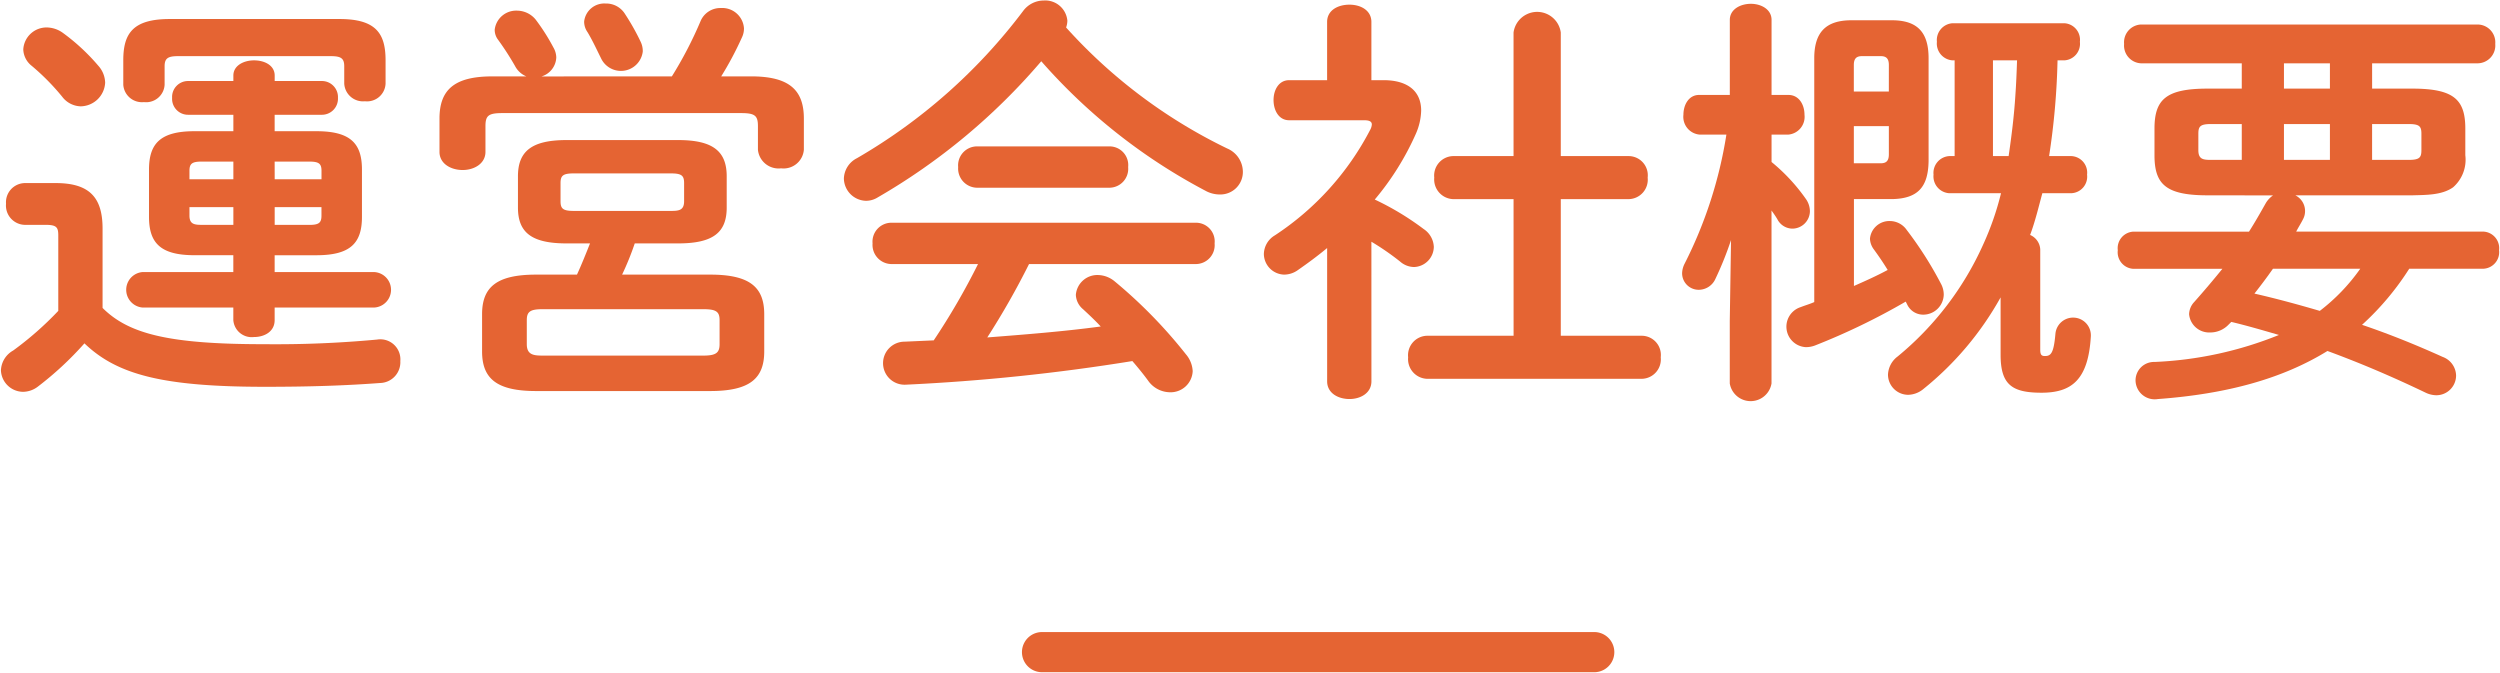
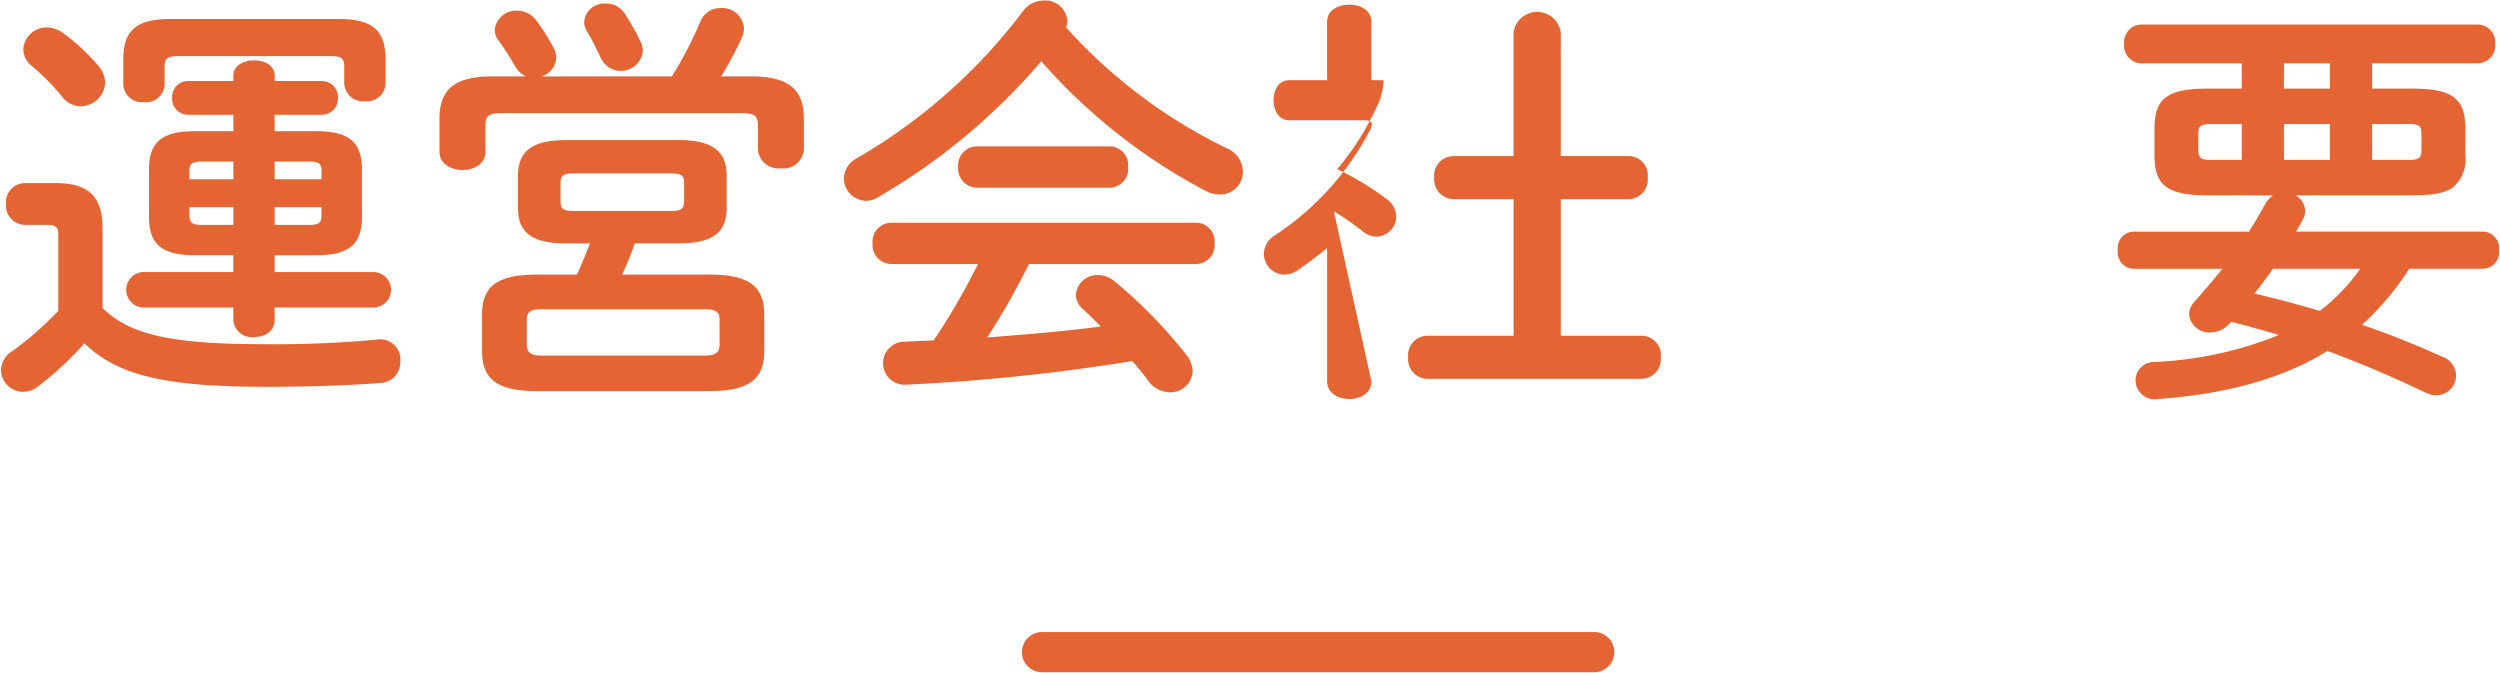
<svg xmlns="http://www.w3.org/2000/svg" id="デザイン" width="249" height="67" viewBox="0 0 249 67">
  <defs>
    <style>
      .cls-1 {
        fill: #e56433;
      }
    </style>
  </defs>
  <g>
    <g>
      <path class="cls-1" d="M10.216,30.67c2.605,2.6,6.637,3.612,16.089,3.612a109.1,109.1,0,0,0,11.258-.462,2,2,0,0,1,2.31,2.143,2.069,2.069,0,0,1-2.016,2.184c-3.361.252-6.973.378-11.426.378-10.25,0-14.787-1.218-18.021-4.327a32.657,32.657,0,0,1-4.663,4.327,2.465,2.465,0,0,1-1.428.5A2.225,2.225,0,0,1,.093,36.887a2.372,2.372,0,0,1,1.218-1.974,32.553,32.553,0,0,0,4.494-3.949v-7.52c0-.8-.168-1.049-1.26-1.049h-2.1A1.925,1.925,0,0,1,.6,20.294a1.912,1.912,0,0,1,1.849-2.059H5.553c3.4,0,4.663,1.471,4.663,4.537ZM9.8,6.558a2.612,2.612,0,0,1,.673,1.68,2.481,2.481,0,0,1-2.437,2.353,2.393,2.393,0,0,1-1.849-.967A23.039,23.039,0,0,0,3.159,6.558a2.168,2.168,0,0,1-.84-1.639A2.319,2.319,0,0,1,4.671,2.735a2.805,2.805,0,0,1,1.6.546A20.349,20.349,0,0,1,9.8,6.558Zm7.94-.966c-1.009,0-1.345.21-1.345,1.008V8.448a1.844,1.844,0,0,1-2.058,1.722,1.867,1.867,0,0,1-2.058-1.722V6.012c0-2.647.924-4.117,4.62-4.117H33.824c3.655,0,4.579,1.47,4.579,4.117v2.31a1.849,1.849,0,0,1-2.058,1.764,1.872,1.872,0,0,1-2.059-1.764V6.6c0-.8-.336-1.008-1.344-1.008Zm1.638,19.827c-3.4,0-4.537-1.218-4.537-3.822V16.892c0-2.6,1.134-3.824,4.537-3.824h3.865V11.431h-4.5a1.586,1.586,0,0,1-1.6-1.681,1.586,1.586,0,0,1,1.6-1.68h4.5V7.523c0-1.007,1.05-1.511,2.058-1.511,1.05,0,2.058.5,2.058,1.511V8.07h4.663a1.6,1.6,0,0,1,1.638,1.68,1.6,1.6,0,0,1-1.638,1.681H27.355v1.637h4.159c3.4,0,4.537,1.219,4.537,3.824V21.6c0,2.6-1.134,3.822-4.537,3.822H27.355V27.1h9.956a1.769,1.769,0,0,1,0,3.528H27.355v1.26c0,1.134-1.008,1.68-2.058,1.68a1.836,1.836,0,0,1-2.058-1.68v-1.26H14.165a1.773,1.773,0,0,1,0-3.528h9.074V25.419Zm3.865-7.562V16.094H20.088c-.966,0-1.218.21-1.218.924v.839Zm0,4.538V20.63H18.87v.841c0,.84.462.924,1.218.924Zm4.116-4.538h4.663v-.839c0-.714-.252-.924-1.218-.924H27.355Zm0,2.773V22.4H30.8c.966,0,1.218-.21,1.218-.924V20.63Z" />
      <path class="cls-1" d="M66.919,7.607a39.549,39.549,0,0,0,2.856-5.5A2.137,2.137,0,0,1,71.792.8,2.17,2.17,0,0,1,74.1,2.819a2.071,2.071,0,0,1-.21.924,33.012,33.012,0,0,1-2.058,3.864h2.982c3.781,0,5.251,1.345,5.251,4.2v3.108A2.029,2.029,0,0,1,77.8,16.766a2.068,2.068,0,0,1-2.31-1.849V12.564c0-1.049-.3-1.3-1.681-1.3H50.032c-1.386,0-1.68.252-1.68,1.3v2.563c0,1.177-1.134,1.807-2.269,1.807-1.176,0-2.31-.63-2.31-1.807V11.809c0-2.857,1.47-4.2,5.251-4.2h3.4a2.244,2.244,0,0,1-1.135-1.049,28.773,28.773,0,0,0-1.68-2.6,1.614,1.614,0,0,1-.336-1.008,2.151,2.151,0,0,1,2.268-1.89,2.41,2.41,0,0,1,1.806.882,20.245,20.245,0,0,1,1.765,2.772,2.084,2.084,0,0,1,.294,1.009,2.069,2.069,0,0,1-1.47,1.889Zm-10.5,16.636c-3.487,0-4.831-1.093-4.831-3.571V17.563c0-2.478,1.344-3.612,4.831-3.612H67.549c3.486,0,4.831,1.134,4.831,3.612v3.109c0,2.478-1.345,3.571-4.831,3.571H63.222a28.405,28.405,0,0,1-1.26,3.109h8.779c3.949,0,5.377,1.259,5.377,3.948V35c0,2.689-1.428,3.948-5.377,3.948H53.392c-3.948,0-5.377-1.259-5.377-3.948V31.3c0-2.689,1.429-3.948,5.377-3.948h4.075c.462-1.009.882-2.059,1.3-3.109ZM70.07,35.417c1.26,0,1.6-.294,1.6-1.135V31.888c0-.84-.336-1.092-1.6-1.092H54.023c-1.219,0-1.554.252-1.554,1.092v2.394c0,1.051.671,1.135,1.554,1.135ZM66.793,21.008c.8,0,1.344-.042,1.344-.966V18.235c0-.756-.252-.965-1.344-.965h-9.62c-1.092,0-1.344.209-1.344.965v1.807c0,.756.252.966,1.344.966ZM63.81,4.163a2.122,2.122,0,0,1,.21.967,2.19,2.19,0,0,1-4.158.672c-.42-.841-.841-1.765-1.345-2.6a1.816,1.816,0,0,1-.336-1.051,2.018,2.018,0,0,1,2.142-1.8,2.2,2.2,0,0,1,1.933,1.05A22.914,22.914,0,0,1,63.81,4.163Z" />
      <path class="cls-1" d="M122.235,14.791a2.542,2.542,0,0,1,1.554,2.269,2.241,2.241,0,0,1-2.268,2.31,2.944,2.944,0,0,1-1.47-.378A57.165,57.165,0,0,1,103.71,6.1a62.523,62.523,0,0,1-16.3,13.568A2.195,2.195,0,0,1,86.235,20a2.261,2.261,0,0,1-2.184-2.227,2.352,2.352,0,0,1,1.3-2.016A55.573,55.573,0,0,0,101.9,1.1a2.565,2.565,0,0,1,2.058-1.05,2.212,2.212,0,0,1,2.352,2.015,2.094,2.094,0,0,1-.126.673A52.048,52.048,0,0,0,122.235,14.791ZM102.492,26.3a78.084,78.084,0,0,1-4.159,7.309c3.781-.294,7.561-.588,11.3-1.091-.588-.631-1.218-1.219-1.764-1.723a1.95,1.95,0,0,1-.714-1.428,2.146,2.146,0,0,1,2.226-1.974,2.687,2.687,0,0,1,1.638.629,48.212,48.212,0,0,1,7.1,7.268,2.786,2.786,0,0,1,.673,1.68,2.2,2.2,0,0,1-2.269,2.1,2.7,2.7,0,0,1-2.184-1.175c-.462-.631-1.008-1.3-1.555-1.933a198.909,198.909,0,0,1-22.558,2.352A2.144,2.144,0,1,1,90.1,34.03L93,33.9a68.76,68.76,0,0,0,4.411-7.6H88.755a1.91,1.91,0,0,1-1.848-2.058,1.887,1.887,0,0,1,1.848-2.058h30.372a1.862,1.862,0,0,1,1.848,2.058,1.884,1.884,0,0,1-1.848,2.058Zm8.023-11.72a1.864,1.864,0,0,1,1.849,2.059,1.886,1.886,0,0,1-1.849,2.058H97.283a1.912,1.912,0,0,1-1.849-2.058,1.889,1.889,0,0,1,1.849-2.059Z" />
-       <path class="cls-1" d="M136.594,37.979c0,1.176-1.092,1.764-2.185,1.764-1.133,0-2.226-.588-2.226-1.764V24.705c-.965.8-1.932,1.512-2.9,2.185a2.374,2.374,0,0,1-1.386.462,2.08,2.08,0,0,1-2.016-2.059,2.214,2.214,0,0,1,1.092-1.849,28.011,28.011,0,0,0,9.535-10.586,1.275,1.275,0,0,0,.126-.462c0-.293-.252-.419-.756-.419H128.4c-1.05,0-1.555-1.008-1.555-2.017,0-.966.5-1.974,1.555-1.974h3.78v-5.8c0-1.175,1.093-1.721,2.226-1.721,1.093,0,2.185.546,2.185,1.721v5.8h1.219c2.393,0,3.738,1.092,3.738,3.025a6.075,6.075,0,0,1-.546,2.352,27.4,27.4,0,0,1-4.075,6.511,27.707,27.707,0,0,1,4.873,2.94,2.243,2.243,0,0,1,1.008,1.765,2.037,2.037,0,0,1-1.974,2.017,2.162,2.162,0,0,1-1.387-.547,26,26,0,0,0-2.856-1.974ZM150.75,19.832H144.7a1.961,1.961,0,0,1-1.848-2.143,1.939,1.939,0,0,1,1.848-2.142h6.049V3.239a2.374,2.374,0,0,1,4.705,0V15.547h6.806a1.913,1.913,0,0,1,1.848,2.142,1.935,1.935,0,0,1-1.848,2.143h-6.806v13.61h8.108a1.913,1.913,0,0,1,1.848,2.143,1.935,1.935,0,0,1-1.848,2.143H142.1a1.962,1.962,0,0,1-1.849-2.143,1.939,1.939,0,0,1,1.849-2.143h8.653Z" />
-       <path class="cls-1" d="M169.269,13.405a1.775,1.775,0,0,1-1.6-1.974c0-1.009.546-1.975,1.555-1.975h3.066V1.979c0-1.05,1.05-1.6,2.1-1.6,1.008,0,2.057.546,2.057,1.6V9.456h1.681c1.05,0,1.6.966,1.6,1.975a1.776,1.776,0,0,1-1.6,1.974h-1.681v2.731a18.343,18.343,0,0,1,3.4,3.654,2.155,2.155,0,0,1,.42,1.26,1.758,1.758,0,0,1-1.723,1.722,1.7,1.7,0,0,1-1.512-.923c-.169-.294-.379-.588-.589-.883V38.189a2.107,2.107,0,0,1-4.158,0V31.973l.126-8.067a33.428,33.428,0,0,1-1.554,3.865,1.829,1.829,0,0,1-1.638,1.092,1.649,1.649,0,0,1-1.681-1.637,2.214,2.214,0,0,1,.252-.967,43.163,43.163,0,0,0,4.159-12.854ZM189.81,30.04a66.108,66.108,0,0,1-9.031,4.368,2.54,2.54,0,0,1-.924.168,2.044,2.044,0,0,1-.5-3.99c.421-.168.883-.294,1.345-.5V5.8c0-2.6,1.175-3.781,3.7-3.781h4.033c2.521,0,3.654,1.176,3.654,3.781v10.25c-.042,2.562-1.049,3.738-3.654,3.78h-3.781v8.653c1.135-.5,2.268-1.007,3.361-1.595-.463-.757-.925-1.429-1.387-2.059a1.89,1.89,0,0,1-.377-1.051,1.937,1.937,0,0,1,1.974-1.763,2.055,2.055,0,0,1,1.68.881,36.659,36.659,0,0,1,3.4,5.335,2.287,2.287,0,0,1,.294,1.135,2.045,2.045,0,0,1-2.059,1.974,1.758,1.758,0,0,1-1.6-1.05ZM188.13,6.474c0-.63-.252-.882-.8-.882h-1.889c-.547,0-.8.252-.8.882V9.12h3.487Zm-.8,9.788c.547,0,.8-.252.8-.883V12.564h-3.487v3.7Zm18.988-.715a1.653,1.653,0,0,1,1.554,1.849,1.652,1.652,0,0,1-1.554,1.848h-2.9c-.378,1.386-.714,2.815-1.218,4.158a1.66,1.66,0,0,1,1.008,1.429v10c0,.5.126.63.462.63.589,0,.883-.252,1.051-2.227a1.769,1.769,0,0,1,3.528.252c-.252,4.37-1.932,5.629-4.915,5.629-2.94,0-4.074-.8-4.074-3.78V29.62a31.047,31.047,0,0,1-7.73,9.157,2.457,2.457,0,0,1-1.47.546,2.016,2.016,0,0,1-2.016-2.016,2.377,2.377,0,0,1,.966-1.806,30.654,30.654,0,0,0,8.527-11.174,28.515,28.515,0,0,0,1.765-5.083h-5.167a1.679,1.679,0,0,1-1.555-1.848,1.679,1.679,0,0,1,1.555-1.849h.546V6.012h-.21a1.679,1.679,0,0,1-1.555-1.849,1.68,1.68,0,0,1,1.555-1.849h11.132a1.652,1.652,0,0,1,1.554,1.849,1.652,1.652,0,0,1-1.554,1.849h-.672a72.454,72.454,0,0,1-.84,9.535Zm-6.259,0c.294-2.016.546-4.032.672-6.049.084-1.176.126-2.31.168-3.486h-2.4v9.535Z" />
+       <path class="cls-1" d="M136.594,37.979c0,1.176-1.092,1.764-2.185,1.764-1.133,0-2.226-.588-2.226-1.764V24.705c-.965.8-1.932,1.512-2.9,2.185a2.374,2.374,0,0,1-1.386.462,2.08,2.08,0,0,1-2.016-2.059,2.214,2.214,0,0,1,1.092-1.849,28.011,28.011,0,0,0,9.535-10.586,1.275,1.275,0,0,0,.126-.462c0-.293-.252-.419-.756-.419H128.4c-1.05,0-1.555-1.008-1.555-2.017,0-.966.5-1.974,1.555-1.974h3.78v-5.8c0-1.175,1.093-1.721,2.226-1.721,1.093,0,2.185.546,2.185,1.721v5.8h1.219a6.075,6.075,0,0,1-.546,2.352,27.4,27.4,0,0,1-4.075,6.511,27.707,27.707,0,0,1,4.873,2.94,2.243,2.243,0,0,1,1.008,1.765,2.037,2.037,0,0,1-1.974,2.017,2.162,2.162,0,0,1-1.387-.547,26,26,0,0,0-2.856-1.974ZM150.75,19.832H144.7a1.961,1.961,0,0,1-1.848-2.143,1.939,1.939,0,0,1,1.848-2.142h6.049V3.239a2.374,2.374,0,0,1,4.705,0V15.547h6.806a1.913,1.913,0,0,1,1.848,2.142,1.935,1.935,0,0,1-1.848,2.143h-6.806v13.61h8.108a1.913,1.913,0,0,1,1.848,2.143,1.935,1.935,0,0,1-1.848,2.143H142.1a1.962,1.962,0,0,1-1.849-2.143,1.939,1.939,0,0,1,1.849-2.143h8.653Z" />
      <path class="cls-1" d="M219.88,19.454c-4.159,0-5.293-1.093-5.293-3.991V12.816c0-2.9,1.134-3.99,5.293-3.99h3.4V6.306h-10.04a1.772,1.772,0,0,1-1.679-1.933,1.772,1.772,0,0,1,1.679-1.932h33.565a1.778,1.778,0,0,1,1.722,1.932,1.779,1.779,0,0,1-1.722,1.933H236.263v2.52h3.99c4.159,0,5.293,1.092,5.293,3.99v2.647a3.655,3.655,0,0,1-1.218,3.193c-1.134.8-2.73.756-4.075.8H228.617a1.741,1.741,0,0,1,.966,1.512,1.707,1.707,0,0,1-.21.883c-.21.42-.462.8-.672,1.217h18.652a1.653,1.653,0,0,1,1.554,1.849,1.653,1.653,0,0,1-1.554,1.849h-7.394a27.279,27.279,0,0,1-4.7,5.587c2.731.923,5.419,2.015,8.024,3.192a2.025,2.025,0,0,1,1.343,1.849,1.97,1.97,0,0,1-1.974,1.973,2.552,2.552,0,0,1-1.05-.252c-3.234-1.553-6.47-2.94-9.788-4.158-4.494,2.773-10.039,4.284-16.887,4.788A1.909,1.909,0,0,1,212.7,37.9a1.838,1.838,0,0,1,1.89-1.849,37.074,37.074,0,0,0,12.392-2.689c-1.6-.462-3.151-.923-4.746-1.3l-.252.252a2.526,2.526,0,0,1-1.849.8,2.008,2.008,0,0,1-2.1-1.806,1.831,1.831,0,0,1,.5-1.218c1.009-1.135,1.933-2.227,2.815-3.318h-8.905a1.649,1.649,0,0,1-1.513-1.849,1.649,1.649,0,0,1,1.513-1.849H224c.589-.923,1.135-1.89,1.681-2.856a2.442,2.442,0,0,1,.714-.756Zm3.4-3.528V12.354h-3.024c-1.092,0-1.3.21-1.3.967v1.638c0,.925.5.967,1.3.967Zm3.109,10.838c-.588.84-1.218,1.679-1.848,2.477,2.184.5,4.368,1.093,6.511,1.723a19.137,19.137,0,0,0,4.032-4.2Zm5.671-17.938V6.306h-4.578v2.52Zm-4.578,7.1h4.578V12.354h-4.578Zm8.779,0h3.612c1.093,0,1.3-.211,1.3-.967V13.321c0-.757-.21-.967-1.3-.967h-3.612Z" />
    </g>
    <path class="cls-1" d="M158.787,66.953h-55a2,2,0,0,1,0-4h55a2,2,0,0,1,0,4Z" />
  </g>
</svg>